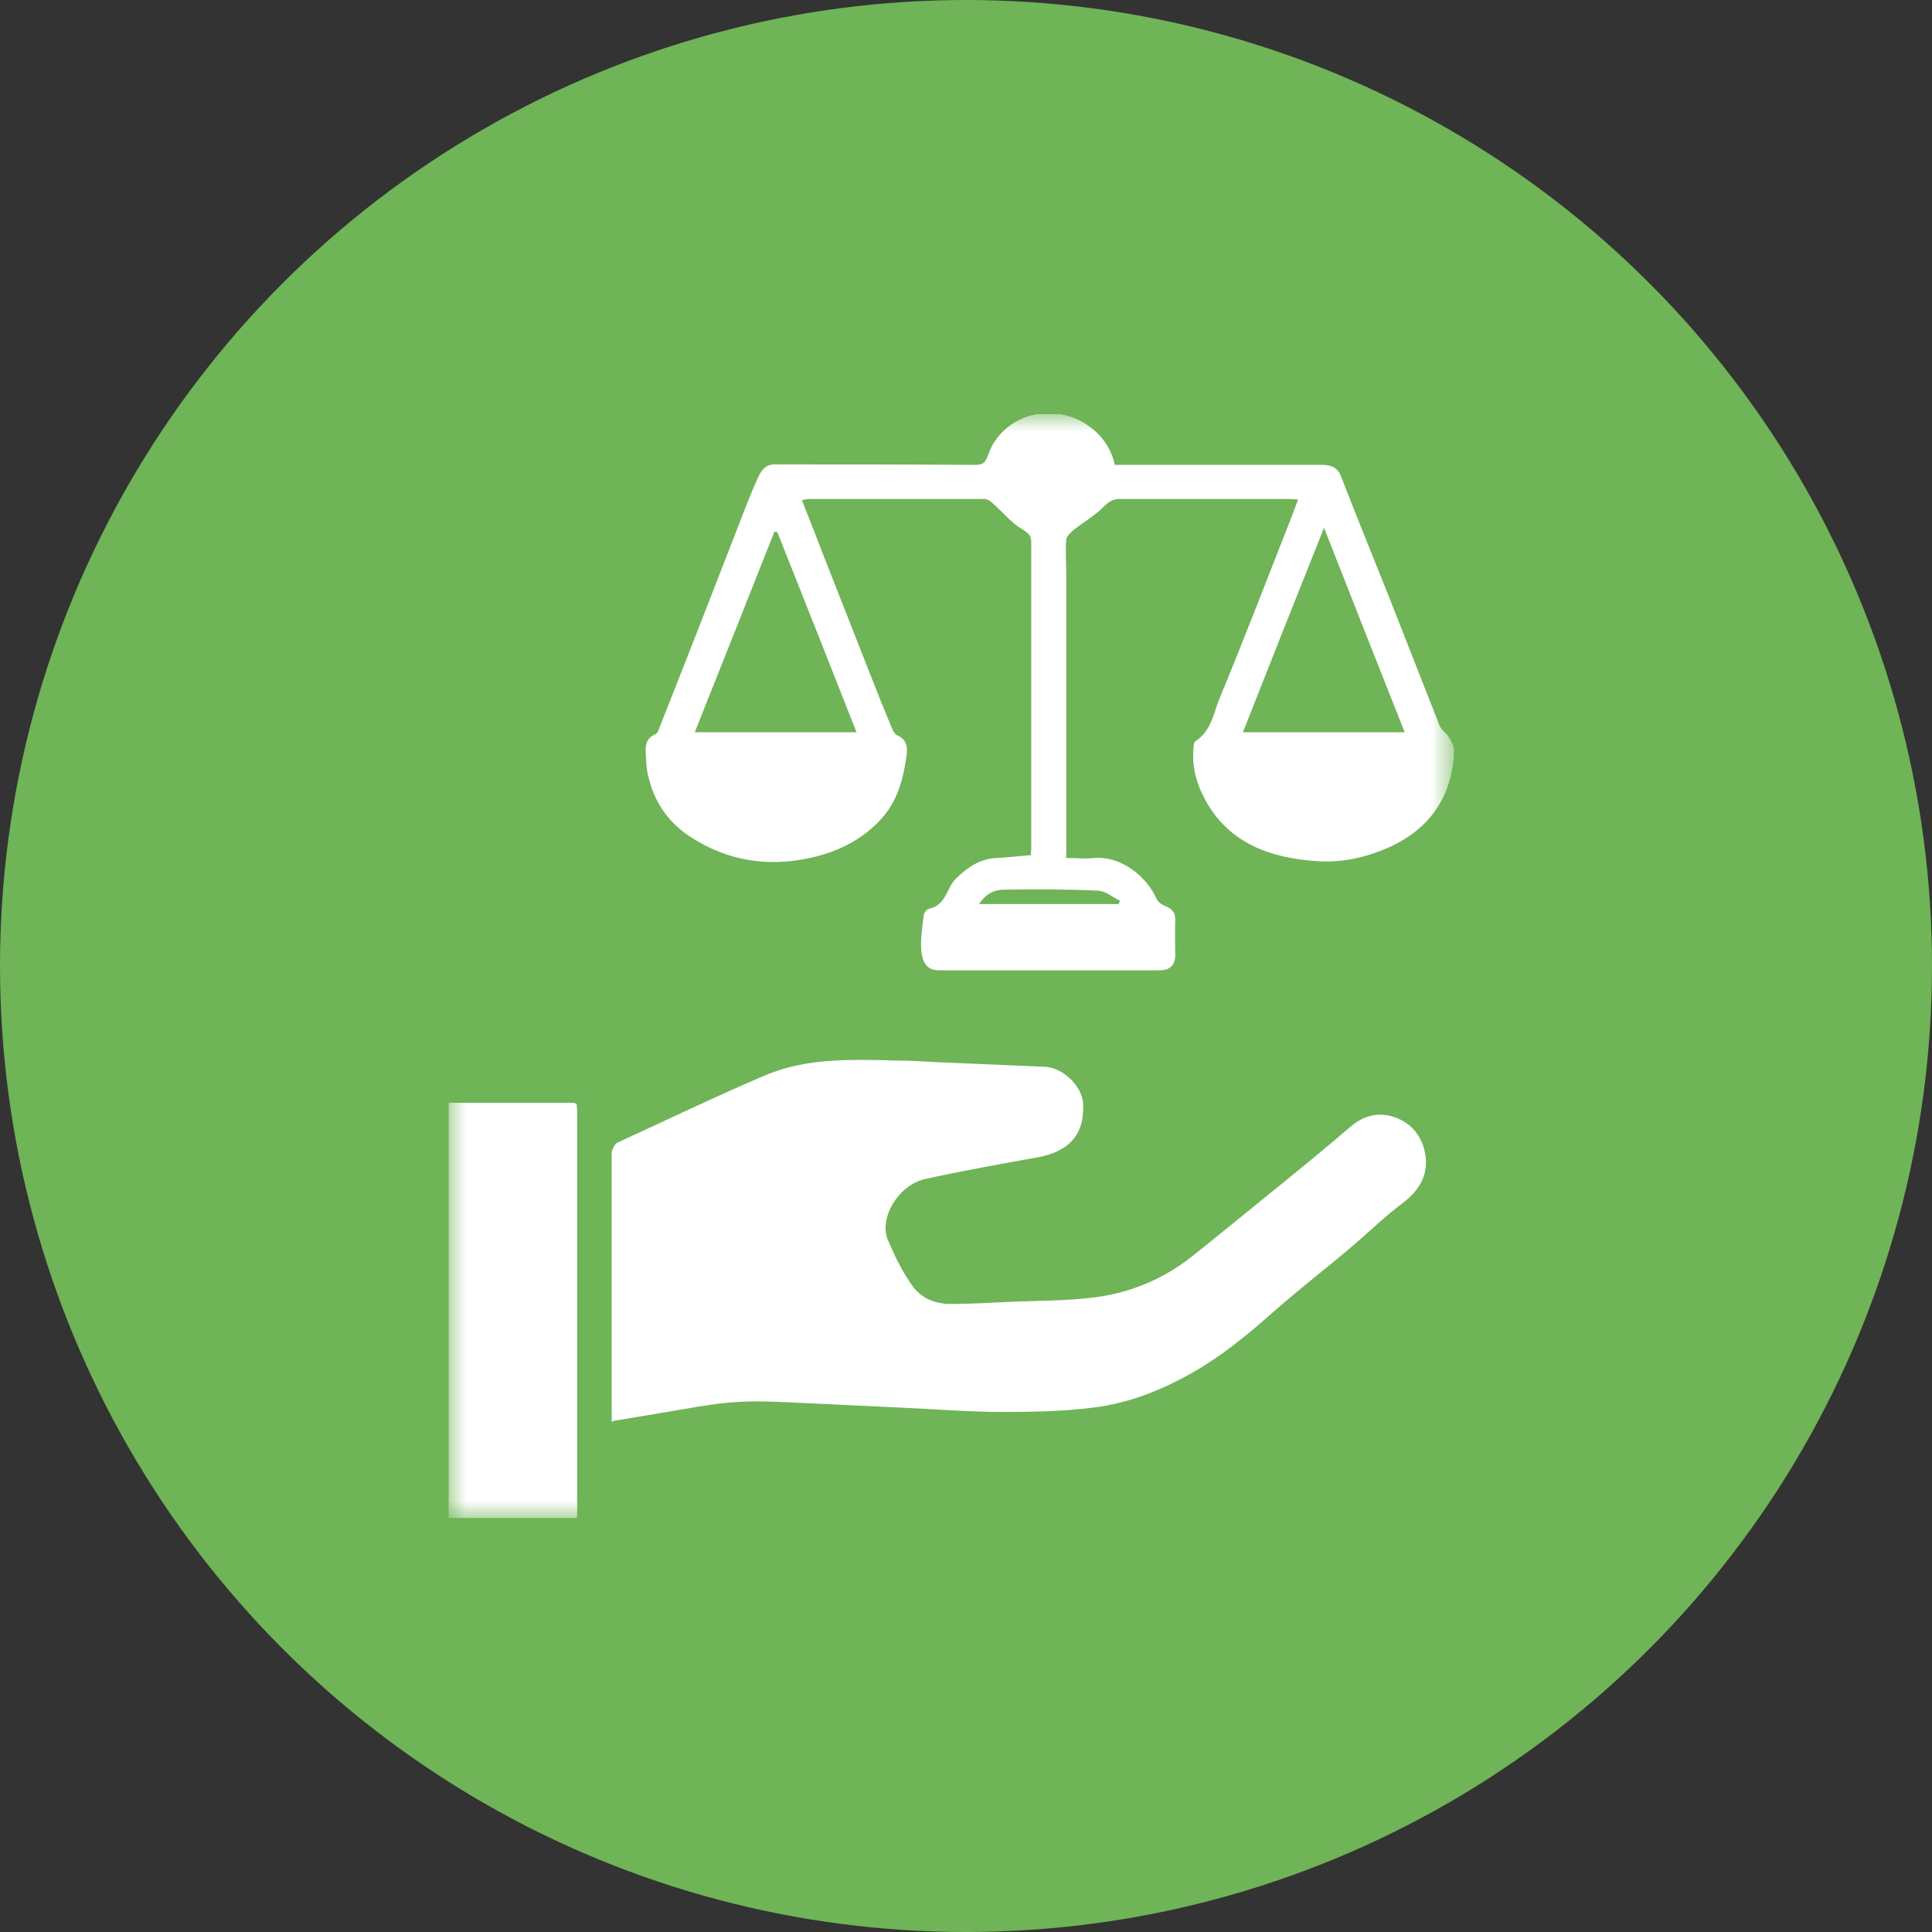
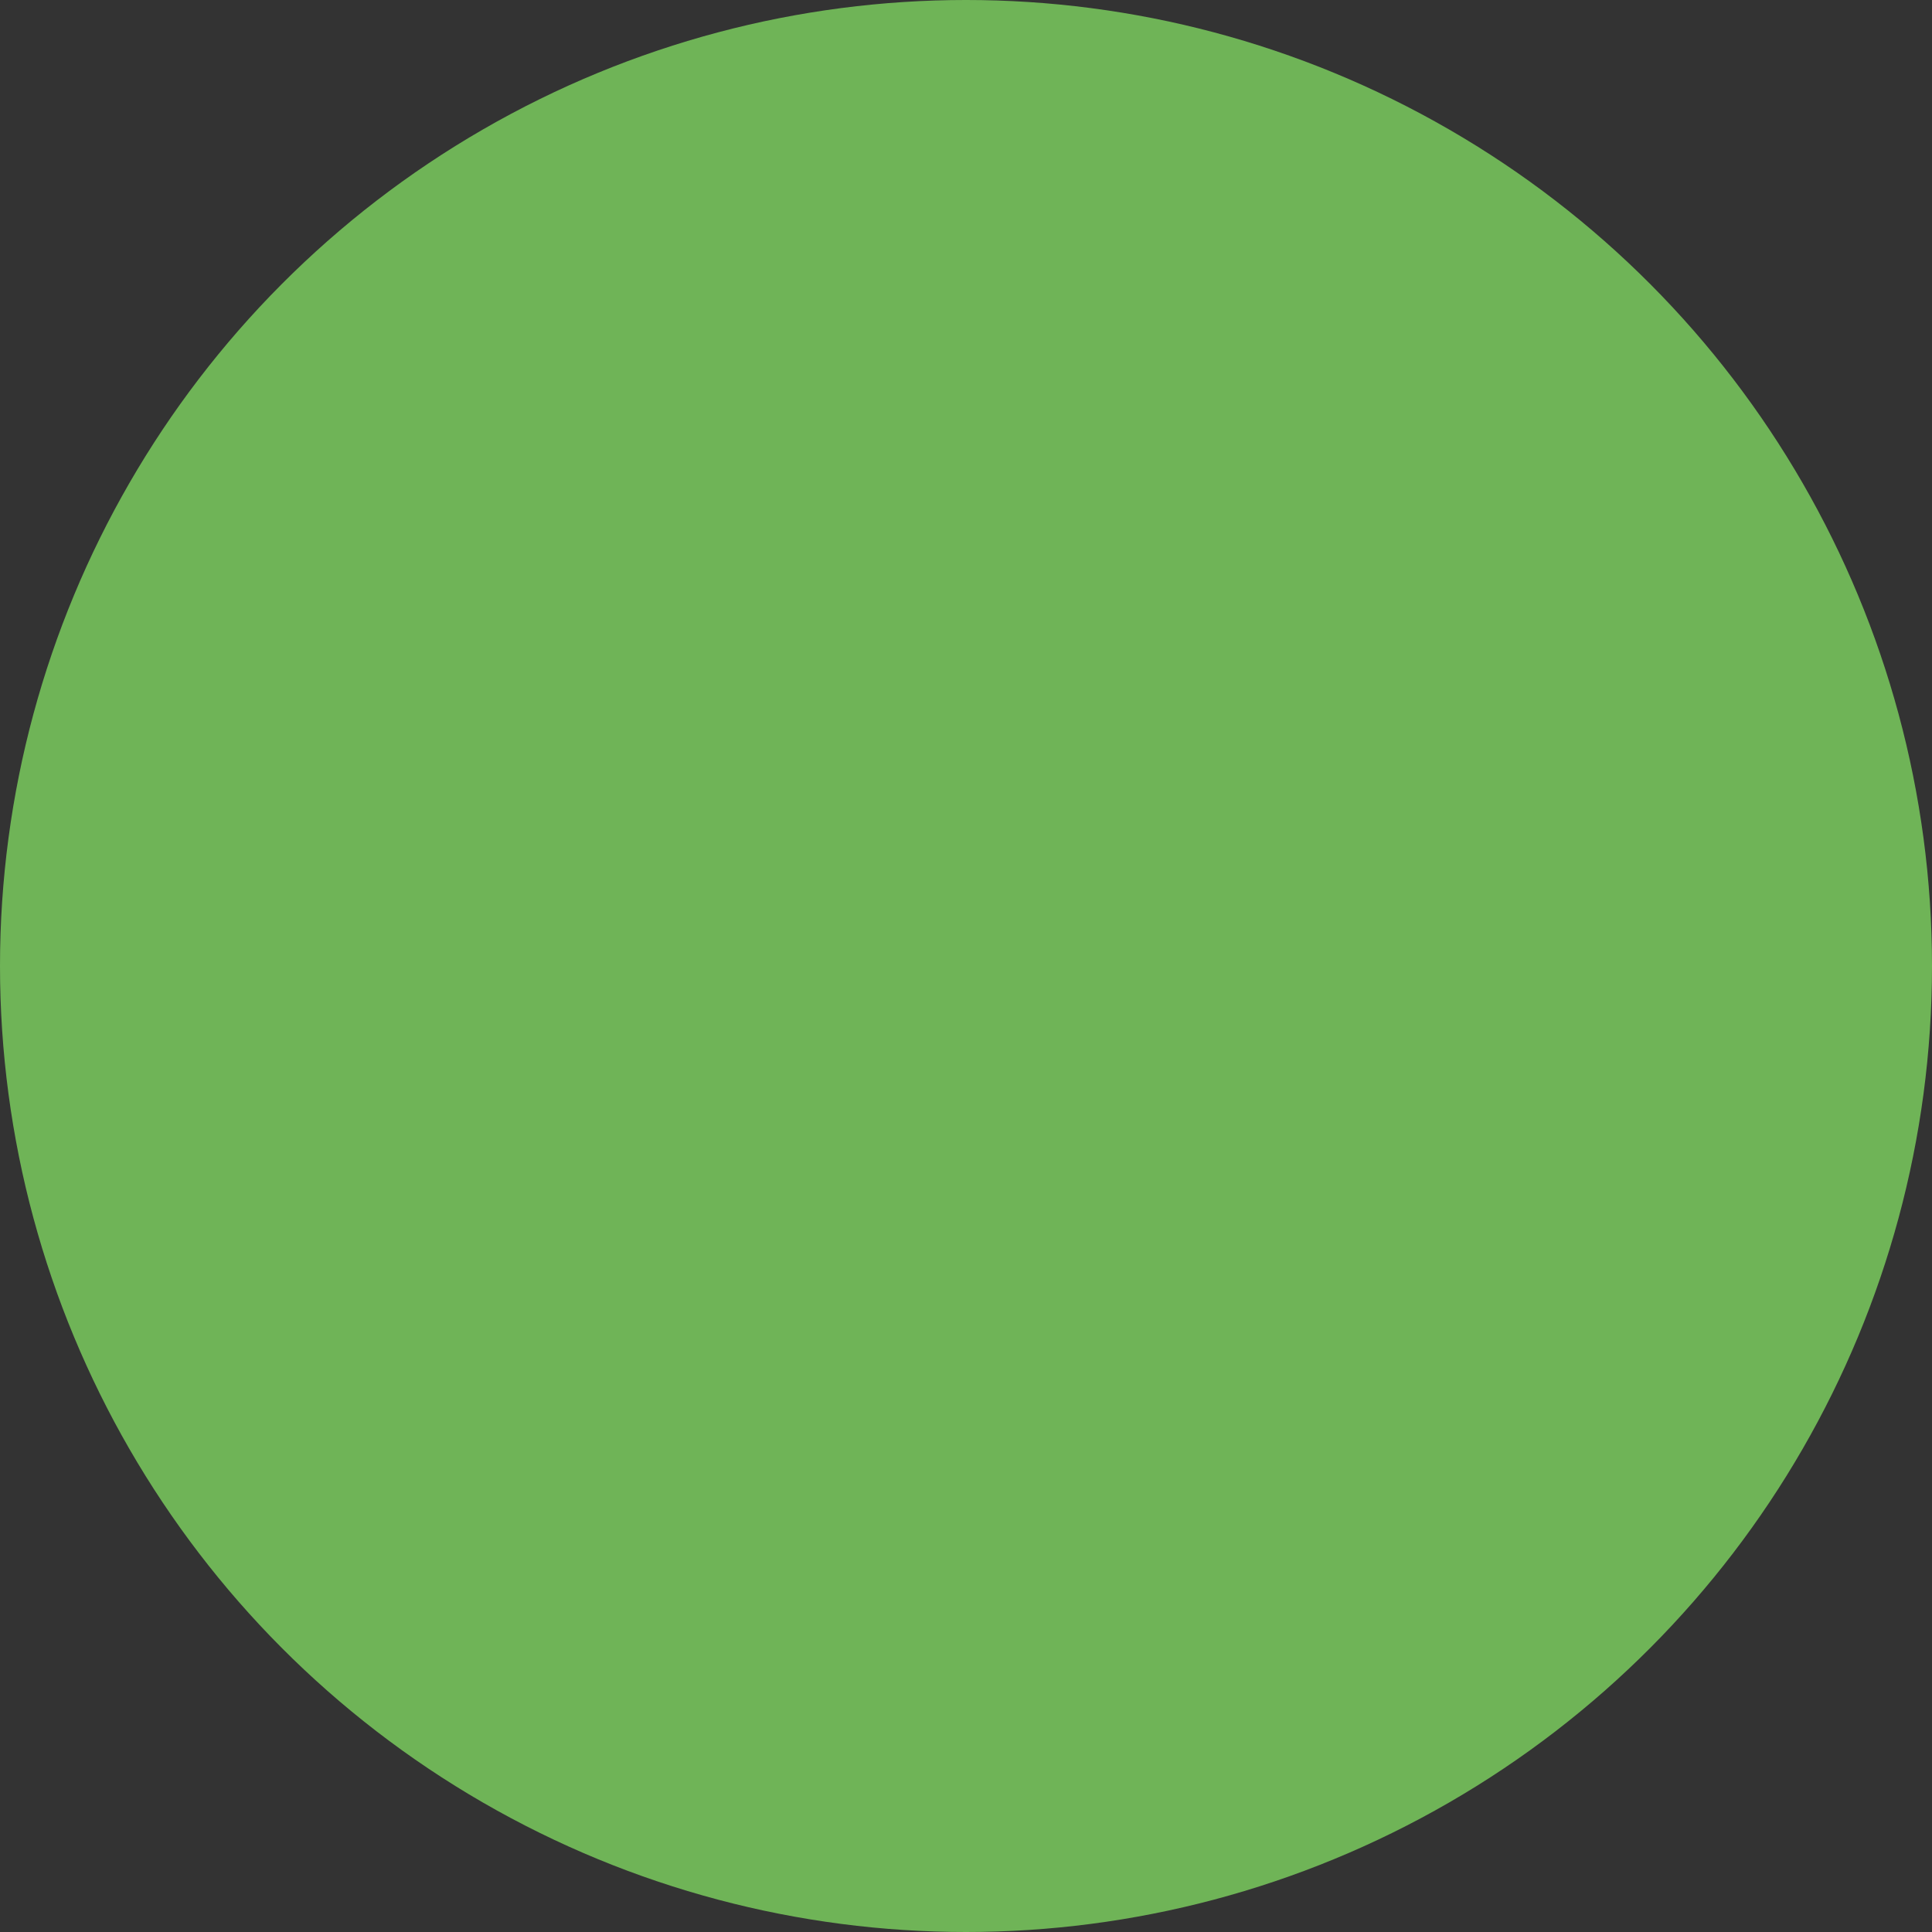
<svg xmlns="http://www.w3.org/2000/svg" width="56" height="56" viewBox="0 0 56 56" fill="none">
  <rect x="0" y="0" width="56" height="56" fill="#333333" stroke="none" />
  <circle cx="28" cy="28" r="28" fill="#6FB457" />
  <g clip-path="url(#clip0_460_3627)">
    <mask id="mask0_460_3627" style="mask-type:luminance" maskUnits="userSpaceOnUse" x="13" y="12" width="30" height="32">
      <path d="M42.148 12H13V44H42.148V12Z" fill="white" />
    </mask>
    <g mask="url(#mask0_460_3627)">
-       <path d="M16.715 31.993C16.715 32.063 16.729 32.132 16.729 32.216C16.729 36.07 16.729 39.924 16.729 43.791C16.729 43.861 16.729 43.931 16.715 44.014H13V31.965H16.645C16.645 31.965 16.687 31.993 16.715 32.007" fill="white" />
-       <path d="M17.73 41.176C17.73 38.588 17.73 36.014 17.73 33.426C17.73 33.329 17.814 33.162 17.897 33.12C19.316 32.467 20.735 31.785 22.168 31.173C23.407 30.644 24.742 30.713 26.064 30.741C26.495 30.741 26.94 30.783 27.372 30.797C28.346 30.839 29.32 30.88 30.294 30.922C30.822 30.95 31.351 31.479 31.393 31.966C31.448 32.87 31.003 33.385 30.043 33.552C28.958 33.746 27.873 33.941 26.801 34.178C26.064 34.345 25.452 35.291 25.744 35.959C25.939 36.418 26.161 36.877 26.453 37.28C26.69 37.614 27.093 37.795 27.539 37.795C28.081 37.795 28.61 37.767 29.153 37.74C30.029 37.698 30.906 37.712 31.768 37.6C32.798 37.461 33.744 37.058 34.551 36.418C35.511 35.653 36.457 34.873 37.403 34.108C37.987 33.635 38.572 33.148 39.142 32.661C39.518 32.341 39.949 32.216 40.422 32.383C40.867 32.536 41.146 32.856 41.271 33.273C41.452 33.927 41.229 34.428 40.673 34.86C40.13 35.263 39.657 35.736 39.142 36.167C38.405 36.794 37.626 37.392 36.902 38.032C36.179 38.672 35.441 39.284 34.593 39.771C33.688 40.286 32.728 40.675 31.685 40.8C30.808 40.912 29.918 40.926 29.027 40.926C28.151 40.926 27.274 40.856 26.398 40.814C25.521 40.773 24.645 40.731 23.768 40.689C22.989 40.661 22.21 40.592 21.431 40.633C20.652 40.675 19.873 40.842 19.093 40.967C18.648 41.037 18.203 41.12 17.758 41.19C17.744 41.19 17.716 41.19 17.702 41.19" fill="white" />
-       <path d="M28.402 26.205H32.423C32.423 26.205 32.451 26.136 32.465 26.108C32.256 26.011 32.033 25.816 31.811 25.816C30.906 25.774 30.002 25.774 29.098 25.788C28.819 25.788 28.555 25.913 28.374 26.219M22.531 15.423C22.531 15.423 22.475 15.423 22.447 15.409C21.682 17.343 20.917 19.277 20.138 21.225H24.826C24.061 19.277 23.296 17.343 22.531 15.423ZM38.378 15.298C37.571 17.315 36.805 19.249 36.026 21.225H40.715C39.936 19.263 39.171 17.315 38.378 15.298ZM23.24 14.491C23.435 14.992 23.63 15.465 23.811 15.951C24.284 17.148 24.743 18.331 25.216 19.527C25.424 20.056 25.633 20.585 25.856 21.113C25.884 21.183 25.939 21.28 25.995 21.308C26.301 21.433 26.315 21.698 26.273 21.934C26.176 22.588 26.023 23.2 25.55 23.729C25.007 24.327 24.325 24.675 23.532 24.856C22.252 25.148 21.056 24.953 19.971 24.23C19.331 23.799 18.955 23.214 18.788 22.491C18.732 22.282 18.732 22.059 18.718 21.851C18.704 21.614 18.718 21.405 18.997 21.28C19.066 21.252 19.094 21.155 19.122 21.072C19.971 18.929 20.805 16.786 21.64 14.63C21.752 14.351 21.863 14.073 21.988 13.809C22.085 13.6 22.211 13.447 22.503 13.461C24.409 13.461 26.301 13.461 28.207 13.475C28.43 13.475 28.541 13.475 28.638 13.197C28.875 12.459 29.682 11.847 30.698 12C31.463 12.111 32.158 12.696 32.312 13.475H37.014C37.459 13.475 37.904 13.475 38.336 13.475C38.6 13.475 38.781 13.572 38.864 13.795C39.31 14.936 39.769 16.077 40.228 17.218C40.729 18.498 41.23 19.764 41.731 21.044C41.786 21.169 41.925 21.252 41.995 21.364C42.065 21.489 42.162 21.642 42.148 21.781C42.092 23.103 41.425 24.119 40.019 24.661C39.449 24.884 38.851 24.995 38.252 24.967C36.819 24.884 35.581 24.439 34.899 23.117C34.663 22.672 34.551 22.198 34.593 21.698C34.593 21.614 34.607 21.503 34.663 21.475C35.122 21.169 35.178 20.654 35.358 20.223C36.026 18.609 36.652 16.981 37.292 15.353C37.404 15.075 37.515 14.783 37.626 14.477C37.529 14.477 37.431 14.463 37.348 14.463C35.72 14.463 34.092 14.463 32.465 14.463C32.256 14.463 32.158 14.532 32.005 14.671C31.755 14.936 31.407 15.131 31.115 15.367C31.032 15.437 30.906 15.548 30.906 15.645C30.878 15.979 30.906 16.313 30.906 16.647V24.87C31.198 24.87 31.463 24.898 31.713 24.87C32.492 24.8 33.244 25.412 33.522 26.052C33.564 26.136 33.647 26.205 33.745 26.247C33.939 26.331 34.065 26.414 34.065 26.651C34.051 26.998 34.065 27.332 34.065 27.68C34.065 27.972 33.911 28.125 33.605 28.125C31.463 28.125 29.334 28.125 27.205 28.125C26.816 28.125 26.732 27.819 26.704 27.555C26.677 27.221 26.732 26.887 26.774 26.539C26.774 26.47 26.858 26.358 26.913 26.345C27.428 26.247 27.428 25.746 27.706 25.468C28.026 25.162 28.374 24.898 28.875 24.87C29.195 24.856 29.529 24.814 29.877 24.786C29.877 24.731 29.891 24.647 29.891 24.564C29.891 21.614 29.891 18.665 29.891 15.715C29.891 15.52 29.807 15.451 29.626 15.339C29.32 15.159 29.084 14.866 28.805 14.616C28.736 14.546 28.625 14.463 28.541 14.463C26.844 14.463 25.132 14.463 23.435 14.463C23.393 14.463 23.352 14.477 23.268 14.491" fill="white" />
      <path d="M16.715 31.993C16.715 31.993 16.673 31.966 16.645 31.952C16.673 31.966 16.687 31.98 16.715 31.993Z" fill="white" />
-       <path d="M17.73 41.176C17.73 41.176 17.772 41.176 17.786 41.176C17.772 41.176 17.744 41.204 17.73 41.218C17.73 41.204 17.73 41.19 17.73 41.162" fill="white" />
    </g>
  </g>
  <defs>
    <clipPath id="clip0_460_3627">
-       <rect width="29.148" height="32" fill="white" transform="translate(13 12)" />
-     </clipPath>
+       </clipPath>
  </defs>
</svg>